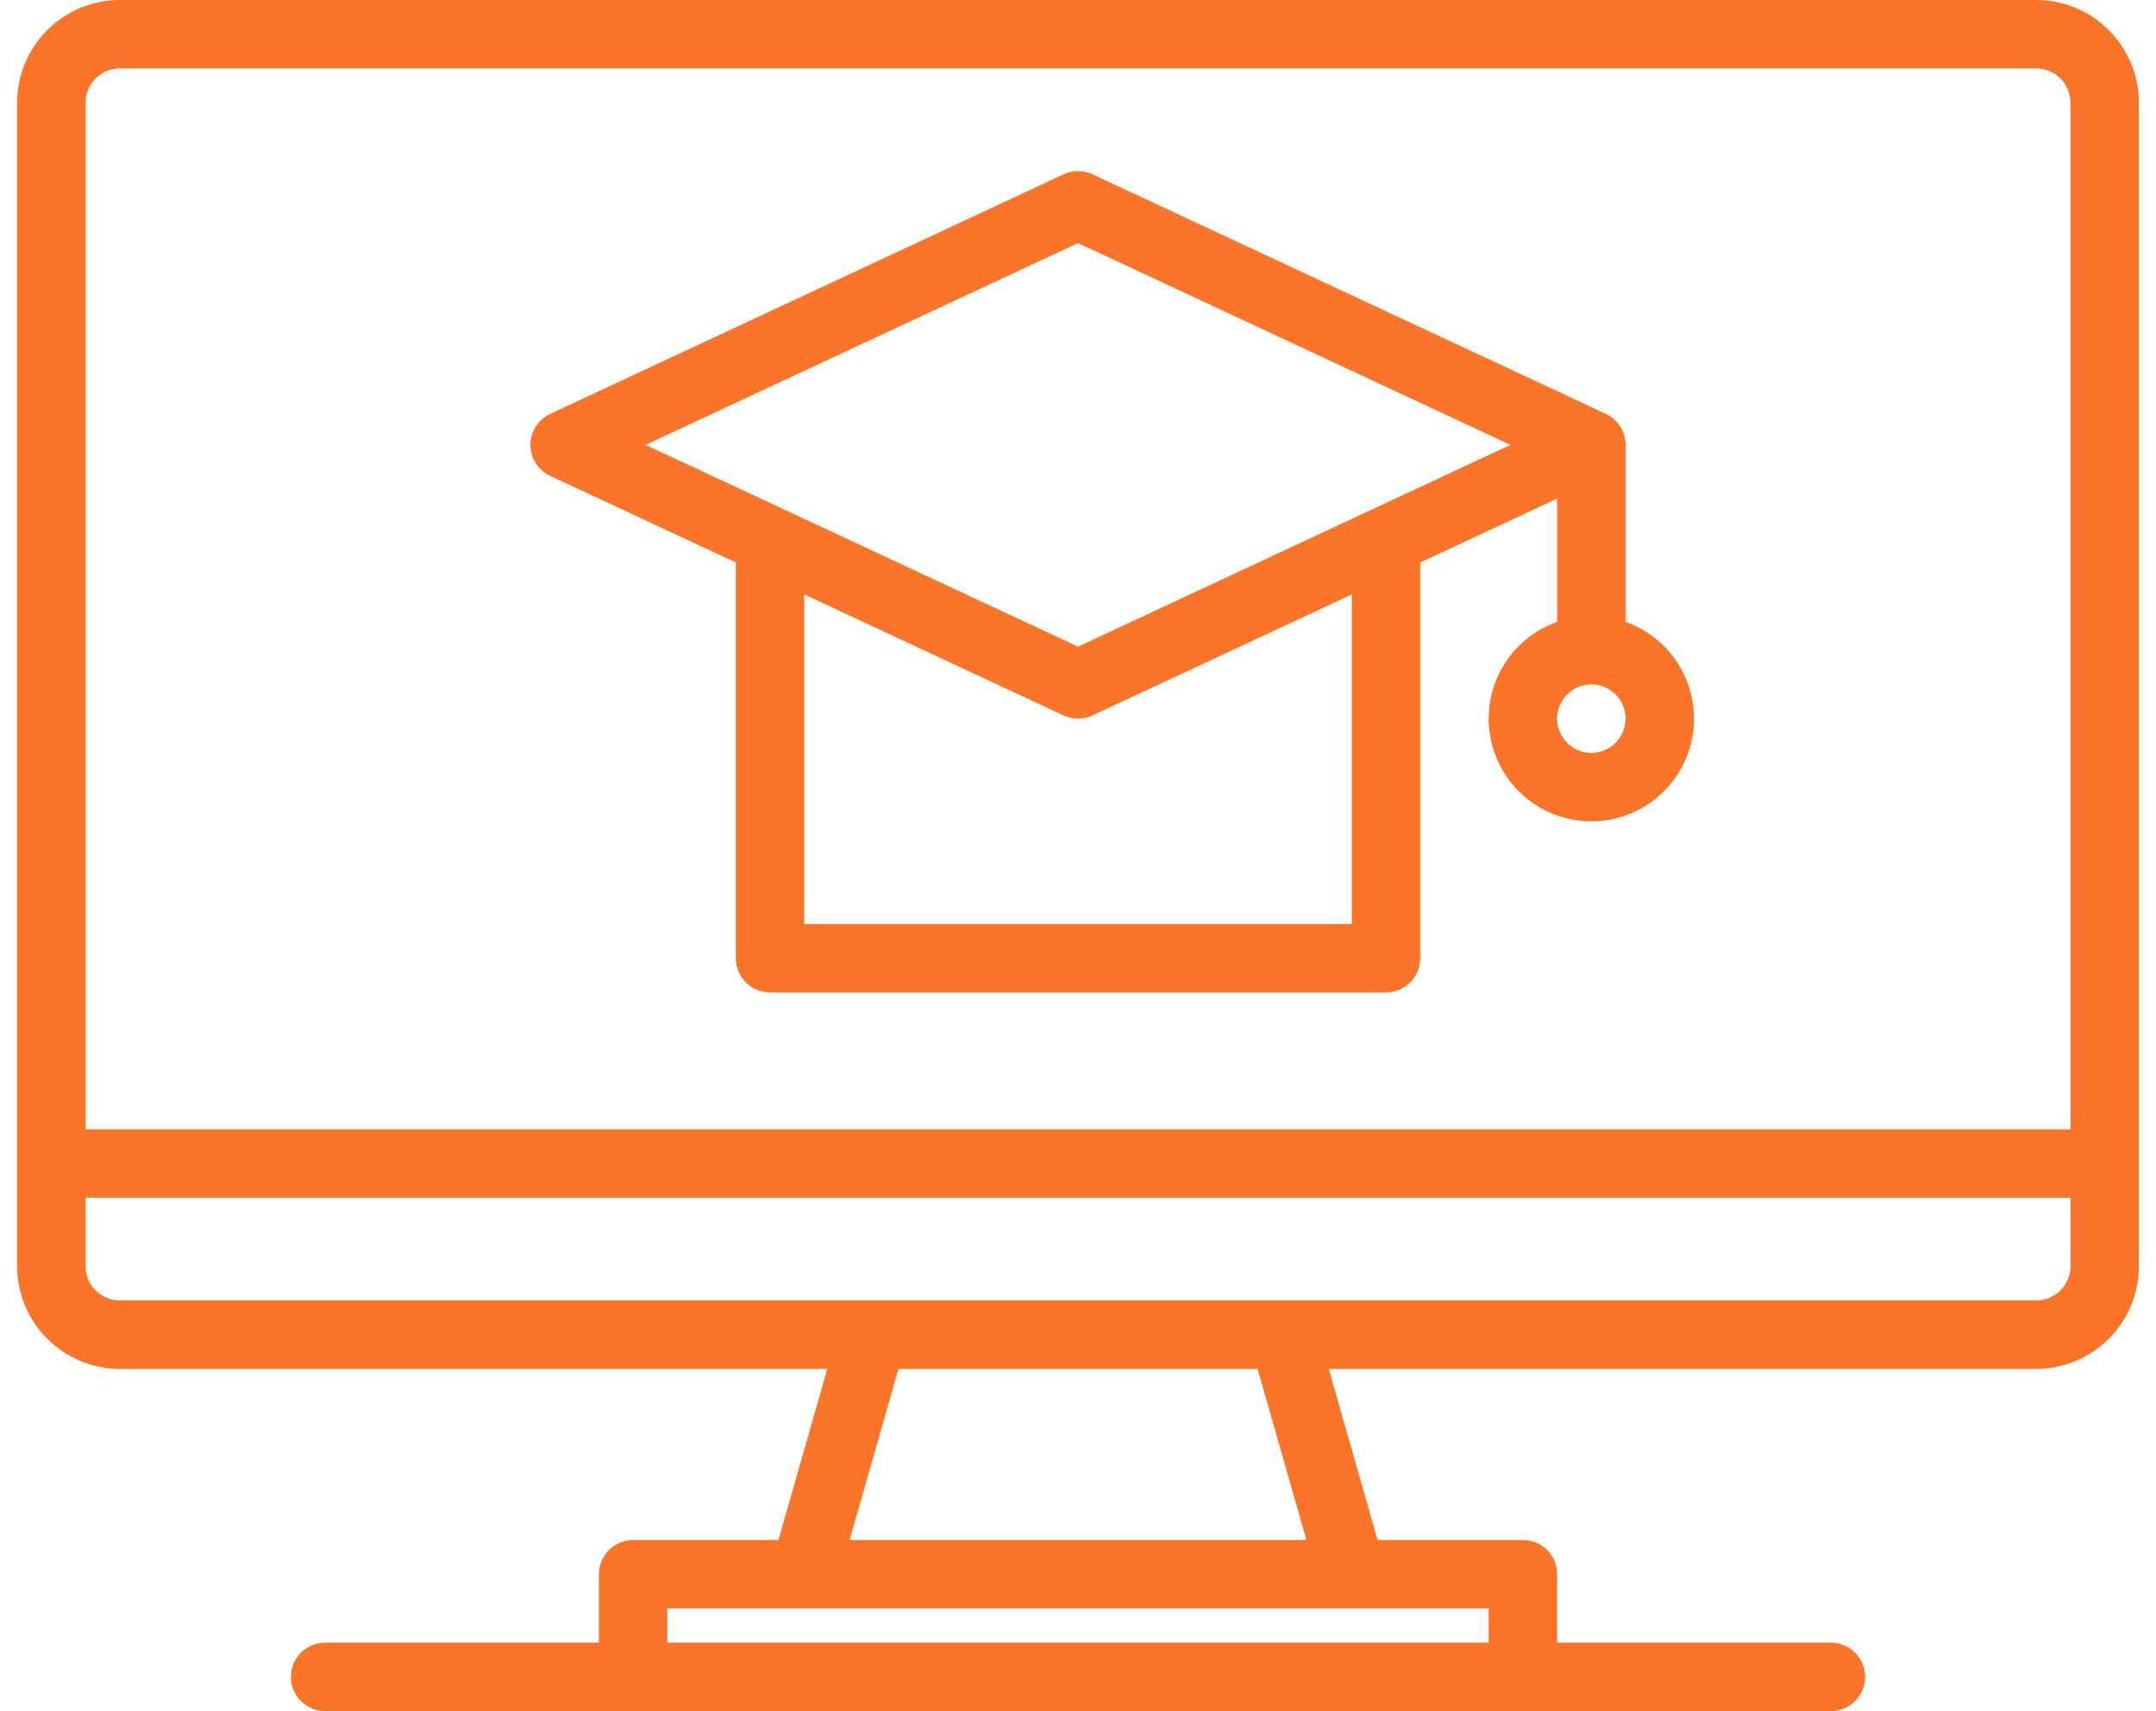
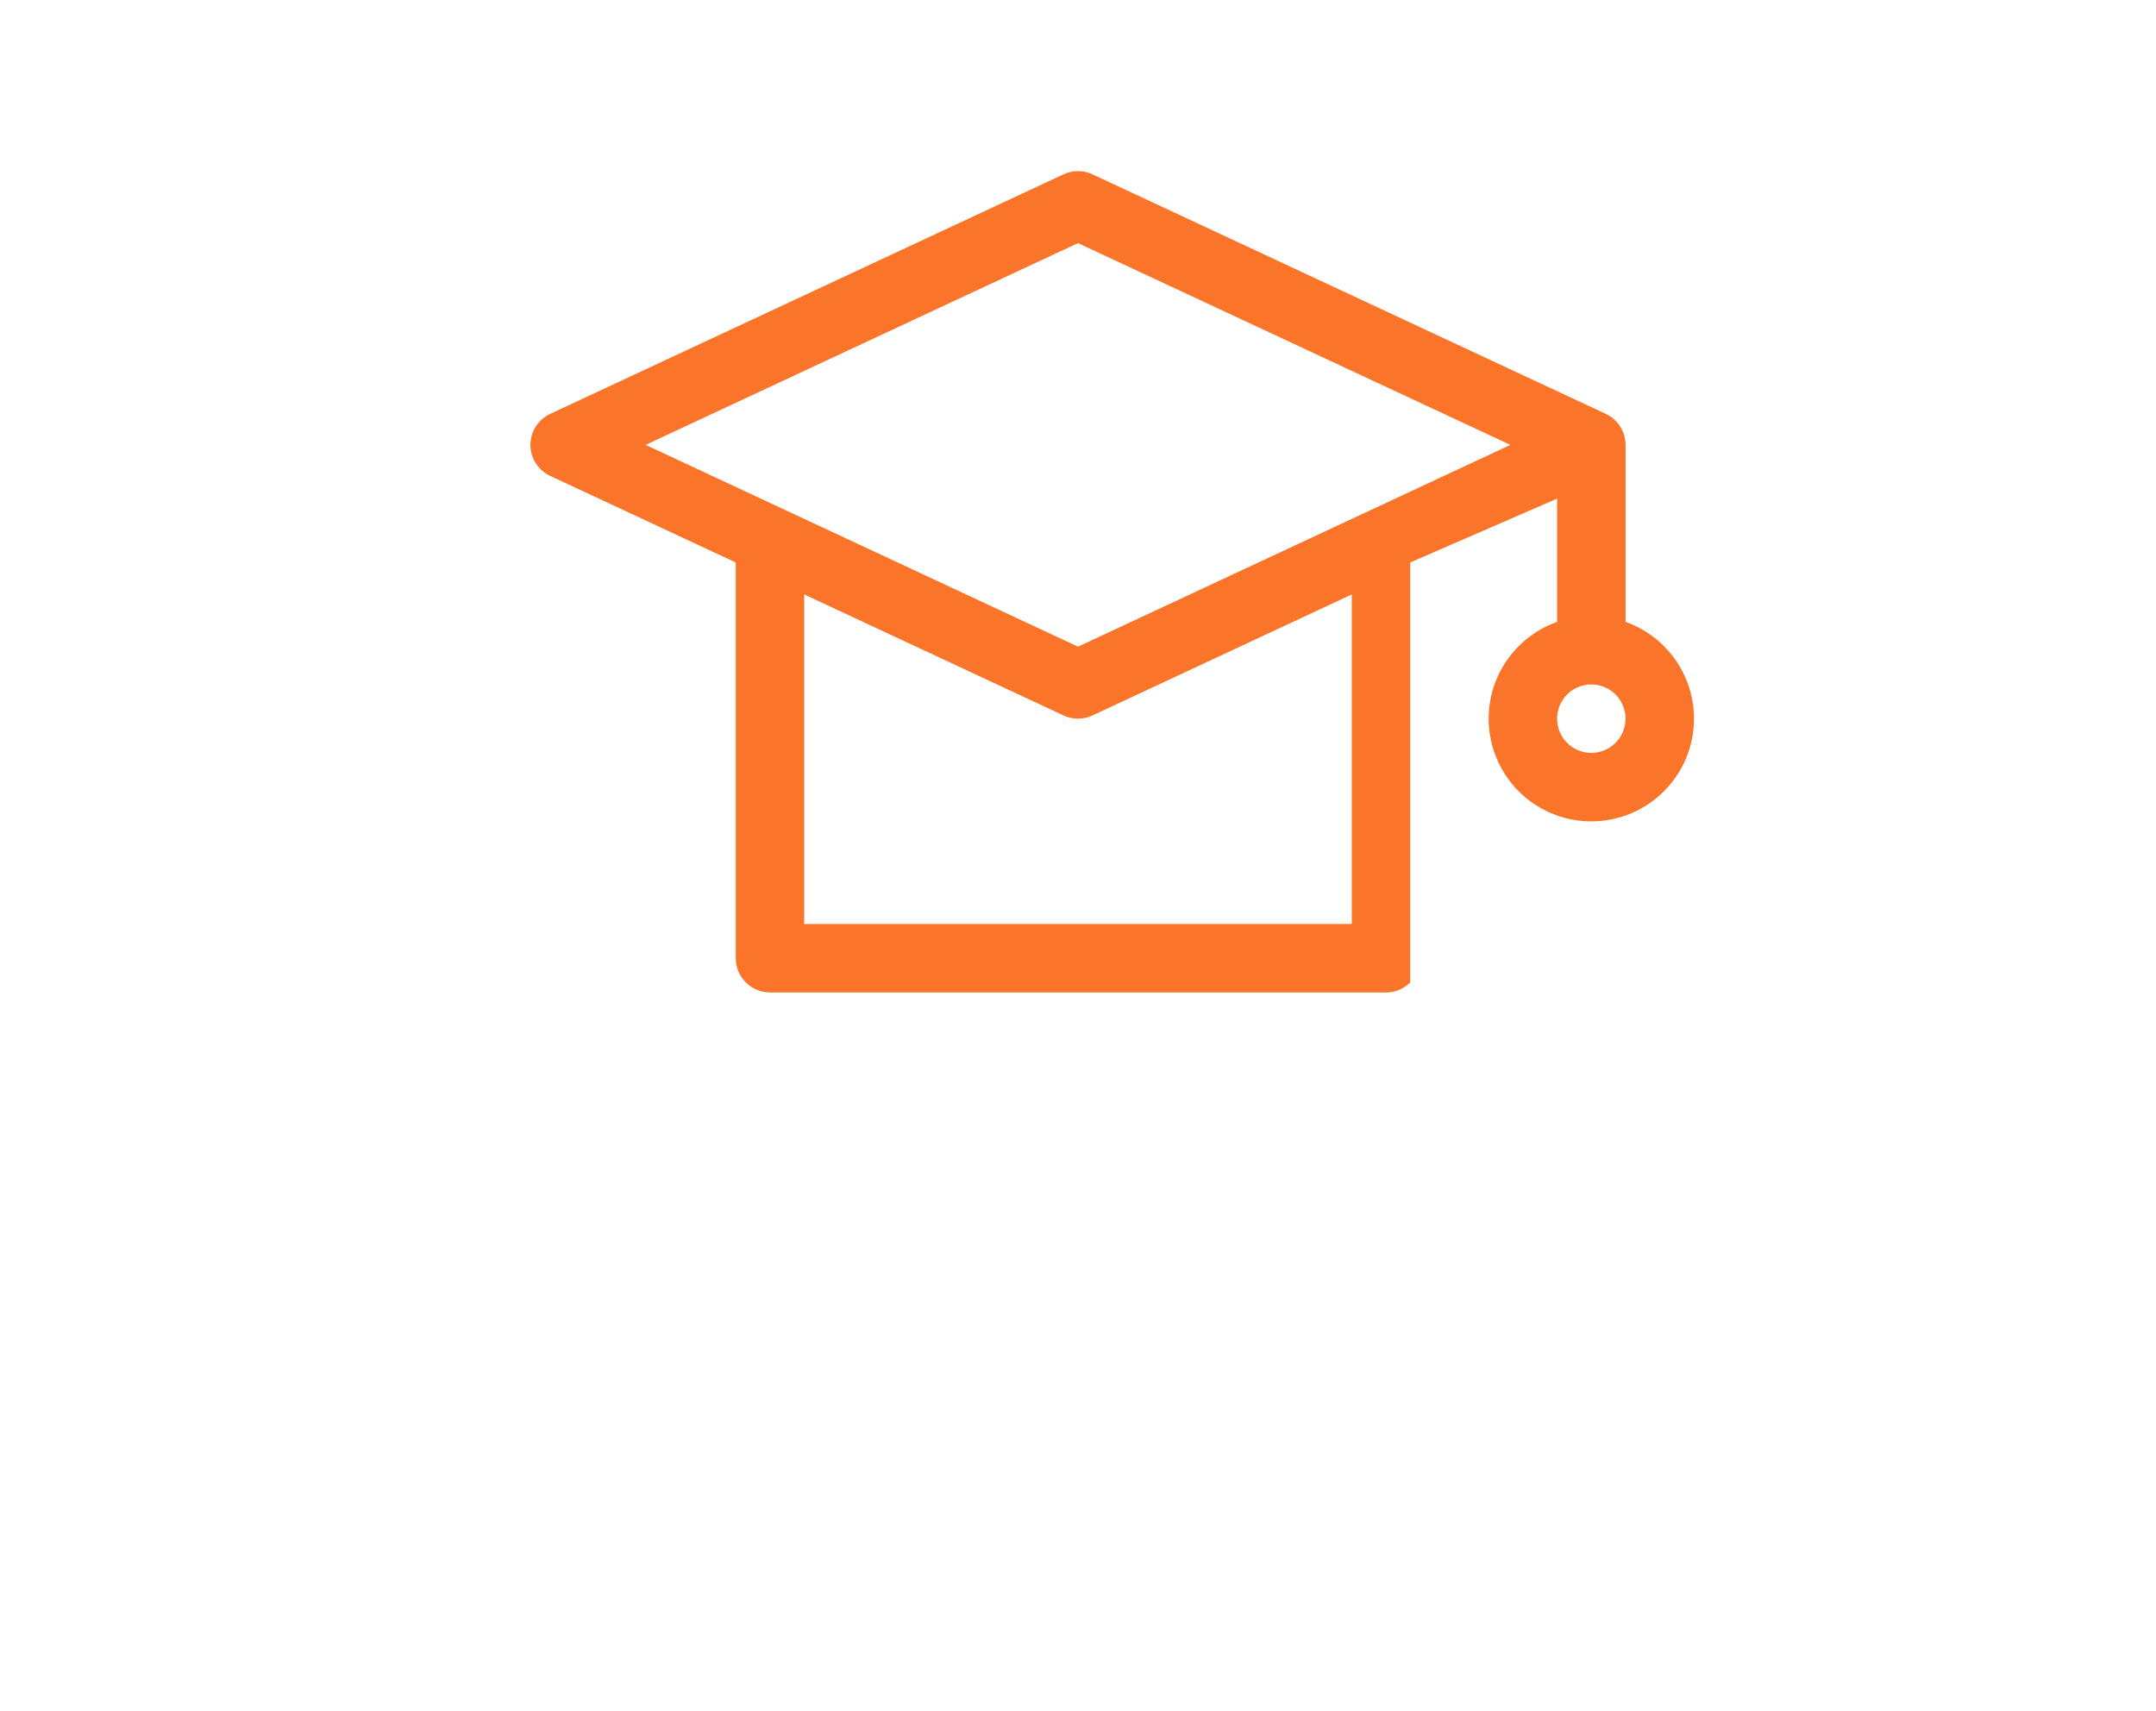
<svg xmlns="http://www.w3.org/2000/svg" width="63" height="50" viewBox="0 0 63 50" fill="none">
-   <path d="M59.5 0H3.5C2.705 0.001 1.942 0.317 1.38 0.88C0.817 1.442 0.501 2.205 0.5 3V37C0.501 37.795 0.817 38.558 1.38 39.12C1.942 39.682 2.705 39.999 3.5 40H24.174L22.746 45H18.5C18.235 45 17.98 45.105 17.793 45.293C17.605 45.48 17.5 45.735 17.5 46V48H9.5C9.235 48 8.98 48.105 8.793 48.293C8.605 48.48 8.5 48.735 8.5 49C8.5 49.265 8.605 49.52 8.793 49.707C8.98 49.895 9.235 50 9.5 50H53.5C53.765 50 54.02 49.895 54.207 49.707C54.395 49.52 54.5 49.265 54.5 49C54.5 48.735 54.395 48.48 54.207 48.293C54.02 48.105 53.765 48 53.5 48H45.5V46C45.5 45.735 45.395 45.48 45.207 45.293C45.02 45.105 44.765 45 44.5 45H40.254L38.826 40H59.5C60.295 39.999 61.058 39.682 61.62 39.12C62.182 38.558 62.499 37.795 62.5 37V3C62.499 2.205 62.182 1.442 61.62 0.88C61.058 0.317 60.295 0.001 59.5 0ZM43.5 47V48H19.5V47H43.5ZM24.826 45L26.254 40H36.746L38.174 45H24.826ZM60.5 37C60.5 37.265 60.394 37.519 60.207 37.707C60.019 37.894 59.765 38 59.5 38H3.5C3.235 38 2.981 37.894 2.793 37.707C2.606 37.519 2.5 37.265 2.5 37V35H60.5V37ZM60.5 33H2.5V3C2.5 2.735 2.606 2.481 2.793 2.293C2.981 2.106 3.235 2 3.5 2H59.5C59.765 2 60.019 2.106 60.207 2.293C60.394 2.481 60.5 2.735 60.5 3V33Z" fill="#FA7429" />
-   <path d="M47.5 18.172V13C47.5 12.81 47.445 12.623 47.343 12.463C47.241 12.302 47.095 12.174 46.922 12.094L31.922 5.094C31.79 5.032 31.646 5 31.5 5C31.354 5 31.209 5.032 31.077 5.094L16.077 12.094C15.905 12.174 15.759 12.302 15.657 12.463C15.554 12.623 15.5 12.81 15.5 13C15.5 13.19 15.554 13.377 15.657 13.537C15.759 13.698 15.905 13.826 16.077 13.906L21.5 16.436V28C21.5 28.265 21.605 28.52 21.793 28.707C21.98 28.895 22.235 29 22.5 29H40.5C40.765 29 41.019 28.895 41.207 28.707C41.394 28.52 41.5 28.265 41.5 28V16.436L45.5 14.57V18.172C44.833 18.408 44.27 18.873 43.912 19.483C43.554 20.093 43.423 20.811 43.543 21.508C43.663 22.206 44.025 22.838 44.566 23.295C45.107 23.751 45.792 24.001 46.5 24.001C47.207 24.001 47.892 23.751 48.433 23.295C48.974 22.838 49.337 22.206 49.457 21.508C49.576 20.811 49.446 20.093 49.087 19.483C48.729 18.873 48.167 18.408 47.5 18.172ZM39.5 27H23.5V17.37L31.077 20.906C31.209 20.968 31.354 21 31.5 21C31.646 21 31.79 20.968 31.922 20.906L39.5 17.37V27ZM31.5 18.896L18.865 13L31.5 7.104L44.135 13L31.5 18.896ZM46.5 22C46.302 22 46.109 21.941 45.944 21.831C45.78 21.722 45.652 21.565 45.576 21.383C45.5 21.2 45.48 20.999 45.519 20.805C45.558 20.611 45.653 20.433 45.793 20.293C45.932 20.153 46.111 20.058 46.305 20.019C46.499 19.981 46.7 20 46.882 20.076C47.065 20.152 47.221 20.28 47.331 20.444C47.441 20.609 47.5 20.802 47.5 21C47.499 21.265 47.394 21.519 47.206 21.707C47.019 21.894 46.765 22 46.5 22Z" fill="#FA7429" />
+   <path d="M47.5 18.172V13C47.5 12.81 47.445 12.623 47.343 12.463C47.241 12.302 47.095 12.174 46.922 12.094L31.922 5.094C31.79 5.032 31.646 5 31.5 5C31.354 5 31.209 5.032 31.077 5.094L16.077 12.094C15.905 12.174 15.759 12.302 15.657 12.463C15.554 12.623 15.5 12.81 15.5 13C15.5 13.19 15.554 13.377 15.657 13.537C15.759 13.698 15.905 13.826 16.077 13.906L21.5 16.436V28C21.5 28.265 21.605 28.52 21.793 28.707C21.98 28.895 22.235 29 22.5 29H40.5C40.765 29 41.019 28.895 41.207 28.707V16.436L45.5 14.57V18.172C44.833 18.408 44.27 18.873 43.912 19.483C43.554 20.093 43.423 20.811 43.543 21.508C43.663 22.206 44.025 22.838 44.566 23.295C45.107 23.751 45.792 24.001 46.5 24.001C47.207 24.001 47.892 23.751 48.433 23.295C48.974 22.838 49.337 22.206 49.457 21.508C49.576 20.811 49.446 20.093 49.087 19.483C48.729 18.873 48.167 18.408 47.5 18.172ZM39.5 27H23.5V17.37L31.077 20.906C31.209 20.968 31.354 21 31.5 21C31.646 21 31.79 20.968 31.922 20.906L39.5 17.37V27ZM31.5 18.896L18.865 13L31.5 7.104L44.135 13L31.5 18.896ZM46.5 22C46.302 22 46.109 21.941 45.944 21.831C45.78 21.722 45.652 21.565 45.576 21.383C45.5 21.2 45.48 20.999 45.519 20.805C45.558 20.611 45.653 20.433 45.793 20.293C45.932 20.153 46.111 20.058 46.305 20.019C46.499 19.981 46.7 20 46.882 20.076C47.065 20.152 47.221 20.28 47.331 20.444C47.441 20.609 47.5 20.802 47.5 21C47.499 21.265 47.394 21.519 47.206 21.707C47.019 21.894 46.765 22 46.5 22Z" fill="#FA7429" />
</svg>